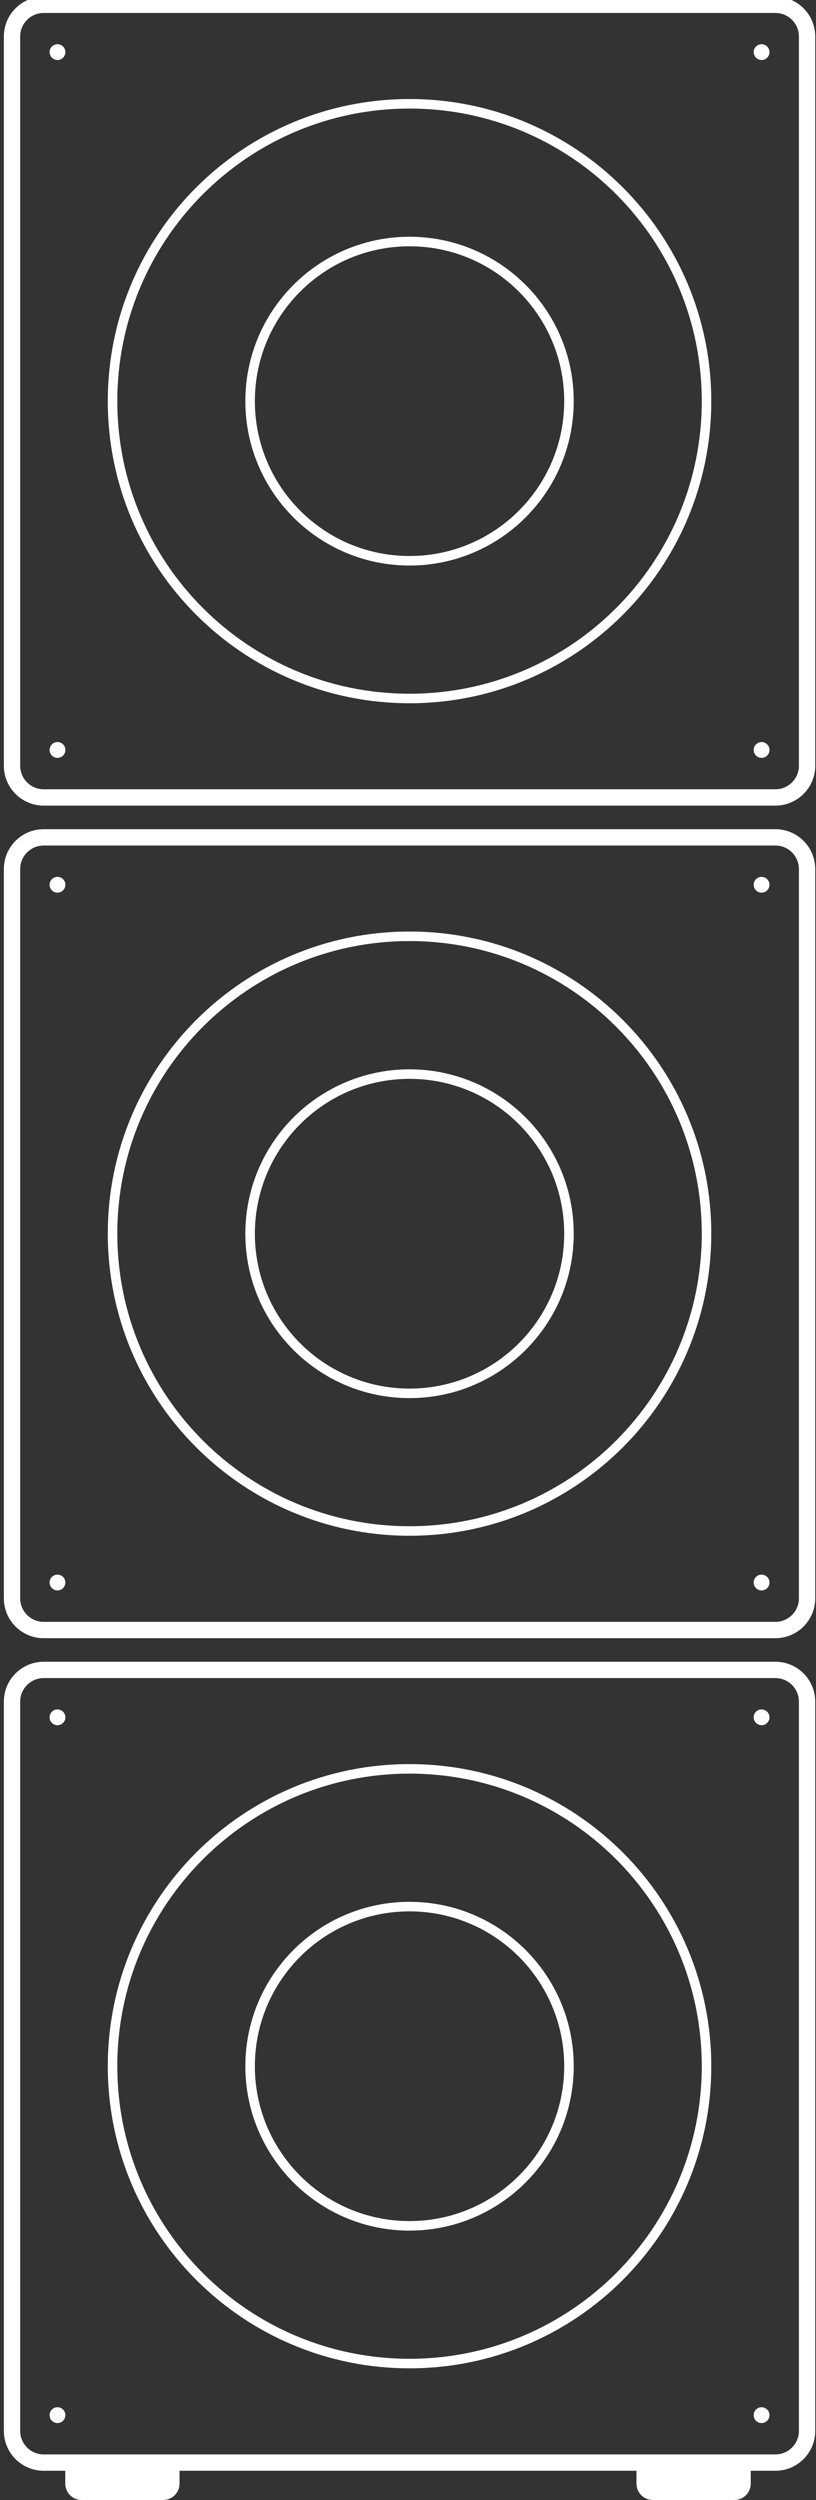
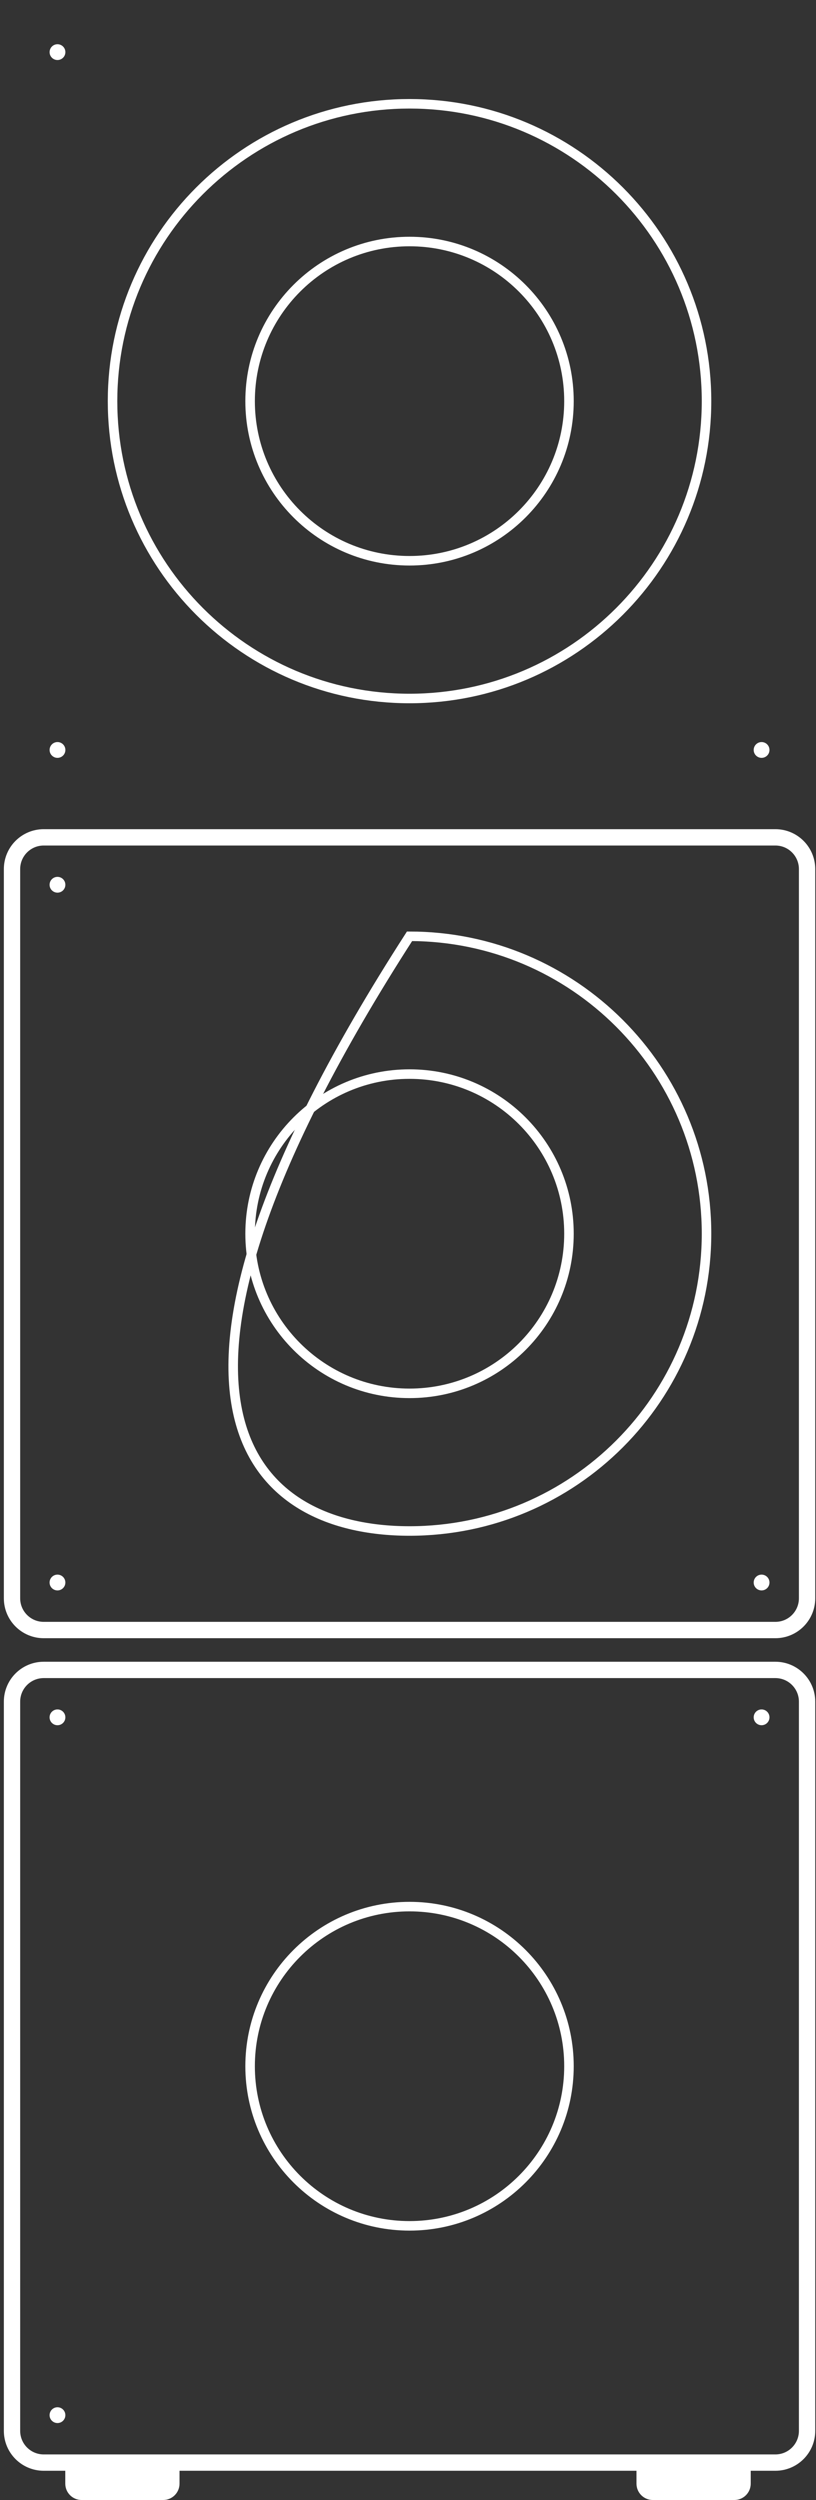
<svg xmlns="http://www.w3.org/2000/svg" width="50" height="153" viewBox="0 0 50 153" fill="none">
  <rect x="0" y="0" width="50" height="153" fill="#333333" stroke="none" />
  <g clip-path="url(#clip0_13816_80)">
-     <path d="M47.511 0.293H2.678C1.605 0.293 0.736 1.163 0.736 2.235V46.862C0.736 47.935 1.605 48.804 2.678 48.804H47.511C48.584 48.804 49.453 47.935 49.453 46.862V2.235C49.453 1.163 48.584 0.293 47.511 0.293Z" stroke="white" stroke-miterlimit="10" />
    <path d="M3.522 3.674C3.789 3.674 4.006 3.458 4.006 3.191C4.006 2.924 3.789 2.707 3.522 2.707C3.255 2.707 3.039 2.924 3.039 3.191C3.039 3.458 3.255 3.674 3.522 3.674Z" fill="white" />
-     <path d="M46.666 3.674C46.933 3.674 47.149 3.458 47.149 3.191C47.149 2.924 46.933 2.707 46.666 2.707C46.399 2.707 46.182 2.924 46.182 3.191C46.182 3.458 46.399 3.674 46.666 3.674Z" fill="white" />
    <path d="M3.522 46.381C3.789 46.381 4.006 46.165 4.006 45.898C4.006 45.631 3.789 45.414 3.522 45.414C3.255 45.414 3.039 45.631 3.039 45.898C3.039 46.165 3.255 46.381 3.522 46.381Z" fill="white" />
    <path d="M46.666 46.381C46.933 46.381 47.149 46.165 47.149 45.898C47.149 45.631 46.933 45.414 46.666 45.414C46.399 45.414 46.182 45.631 46.182 45.898C46.182 46.165 46.399 46.381 46.666 46.381Z" fill="white" />
    <path d="M25.094 42.748C35.144 42.748 43.292 34.6 43.292 24.55C43.292 14.499 35.144 6.352 25.094 6.352C15.043 6.352 6.896 14.499 6.896 24.55C6.896 34.6 15.043 42.748 25.094 42.748Z" stroke="white" stroke-width="0.583" stroke-miterlimit="10" />
    <path d="M25.094 34.319C30.489 34.319 34.863 29.946 34.863 24.55C34.863 19.155 30.489 14.781 25.094 14.781C19.698 14.781 15.325 19.155 15.325 24.55C15.325 29.946 19.698 34.319 25.094 34.319Z" stroke="white" stroke-width="0.583" stroke-miterlimit="10" />
    <path d="M47.511 51.246H2.678C1.605 51.246 0.736 52.116 0.736 53.188V97.816C0.736 98.888 1.605 99.758 2.678 99.758H47.511C48.584 99.758 49.453 98.888 49.453 97.816V53.188C49.453 52.116 48.584 51.246 47.511 51.246Z" stroke="white" stroke-miterlimit="10" />
    <path d="M3.522 54.631C3.789 54.631 4.005 54.415 4.005 54.148C4.005 53.881 3.789 53.664 3.522 53.664C3.255 53.664 3.038 53.881 3.038 54.148C3.038 54.415 3.255 54.631 3.522 54.631Z" fill="white" />
-     <path d="M46.665 54.631C46.932 54.631 47.149 54.415 47.149 54.148C47.149 53.881 46.932 53.664 46.665 53.664C46.398 53.664 46.182 53.881 46.182 54.148C46.182 54.415 46.398 54.631 46.665 54.631Z" fill="white" />
    <path d="M3.522 97.334C3.789 97.334 4.005 97.118 4.005 96.851C4.005 96.584 3.789 96.367 3.522 96.367C3.255 96.367 3.038 96.584 3.038 96.851C3.038 97.118 3.255 97.334 3.522 97.334Z" fill="white" />
    <path d="M46.665 97.334C46.932 97.334 47.149 97.118 47.149 96.851C47.149 96.584 46.932 96.367 46.665 96.367C46.398 96.367 46.182 96.584 46.182 96.851C46.182 97.118 46.398 97.334 46.665 97.334Z" fill="white" />
-     <path d="M25.094 93.697C35.144 93.697 43.292 85.549 43.292 75.499C43.292 65.448 35.144 57.301 25.094 57.301C15.043 57.301 6.896 65.448 6.896 75.499C6.896 85.549 15.043 93.697 25.094 93.697Z" stroke="white" stroke-width="0.583" stroke-miterlimit="10" />
+     <path d="M25.094 93.697C35.144 93.697 43.292 85.549 43.292 75.499C43.292 65.448 35.144 57.301 25.094 57.301C6.896 85.549 15.043 93.697 25.094 93.697Z" stroke="white" stroke-width="0.583" stroke-miterlimit="10" />
    <path d="M25.094 85.273C30.489 85.273 34.863 80.899 34.863 75.504C34.863 70.108 30.489 65.734 25.094 65.734C19.698 65.734 15.325 70.108 15.325 75.504C15.325 80.899 19.698 85.273 25.094 85.273Z" stroke="white" stroke-width="0.583" stroke-miterlimit="10" />
    <path d="M47.511 102.199H2.678C1.605 102.199 0.736 103.069 0.736 104.141V148.769C0.736 149.841 1.605 150.711 2.678 150.711H47.511C48.584 150.711 49.453 149.841 49.453 148.769V104.141C49.453 103.069 48.584 102.199 47.511 102.199Z" stroke="white" stroke-miterlimit="10" />
    <path d="M3.522 105.584C3.789 105.584 4.005 105.368 4.005 105.101C4.005 104.834 3.789 104.617 3.522 104.617C3.255 104.617 3.038 104.834 3.038 105.101C3.038 105.368 3.255 105.584 3.522 105.584Z" fill="white" />
    <path d="M46.665 105.584C46.932 105.584 47.149 105.368 47.149 105.101C47.149 104.834 46.932 104.617 46.665 104.617C46.398 104.617 46.182 104.834 46.182 105.101C46.182 105.368 46.398 105.584 46.665 105.584Z" fill="white" />
    <path d="M3.522 148.291C3.789 148.291 4.005 148.075 4.005 147.808C4.005 147.541 3.789 147.324 3.522 147.324C3.255 147.324 3.038 147.541 3.038 147.808C3.038 148.075 3.255 148.291 3.522 148.291Z" fill="white" />
-     <path d="M46.665 148.291C46.932 148.291 47.149 148.075 47.149 147.808C47.149 147.541 46.932 147.324 46.665 147.324C46.398 147.324 46.182 147.541 46.182 147.808C46.182 148.075 46.398 148.291 46.665 148.291Z" fill="white" />
-     <path d="M25.094 144.65C35.144 144.65 43.292 136.503 43.292 126.452C43.292 116.401 35.144 108.254 25.094 108.254C15.043 108.254 6.896 116.401 6.896 126.452C6.896 136.503 15.043 144.65 25.094 144.65Z" stroke="white" stroke-width="0.583" stroke-miterlimit="10" />
    <path d="M25.094 136.222C30.489 136.222 34.863 131.848 34.863 126.453C34.863 121.057 30.489 116.684 25.094 116.684C19.698 116.684 15.325 121.057 15.325 126.453C15.325 131.848 19.698 136.222 25.094 136.222Z" stroke="white" stroke-width="0.583" stroke-miterlimit="10" />
    <path d="M4 151H11V152C11 152.552 10.552 153 10 153H5C4.448 153 4 152.552 4 152V151Z" fill="white" />
    <path d="M39 151H46V152C46 152.552 45.552 153 45 153H40C39.448 153 39 152.552 39 152V151Z" fill="white" />
  </g>
  <defs>
    <clipPath id="clip0_13816_80">
      <rect width="50" height="153" fill="white" />
    </clipPath>
  </defs>
</svg>